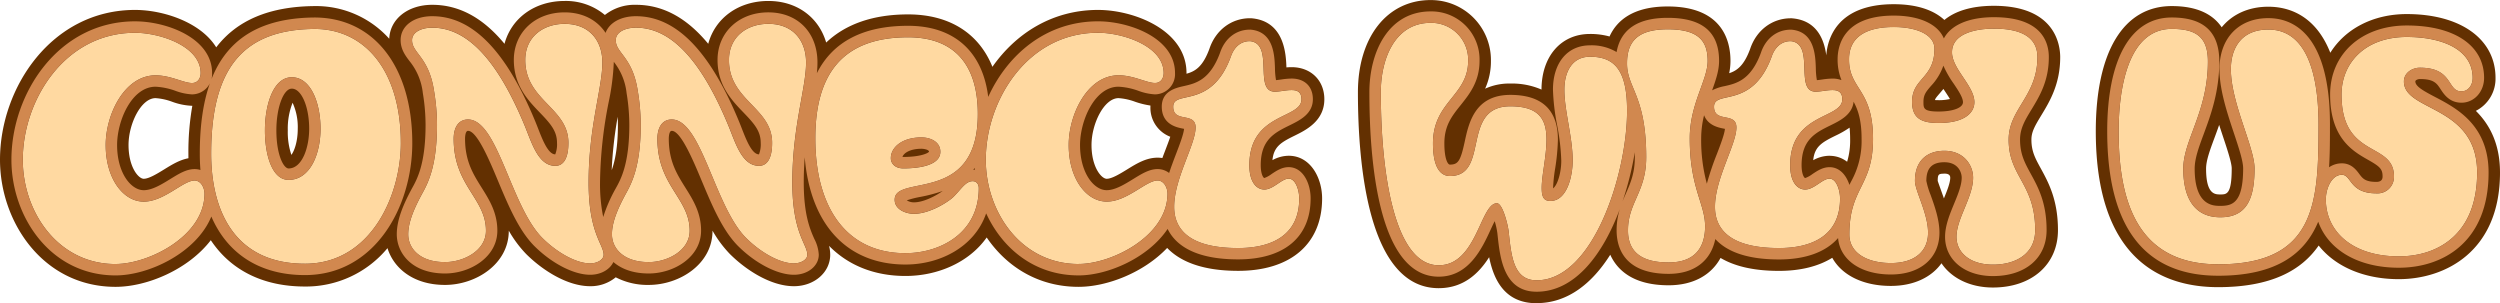
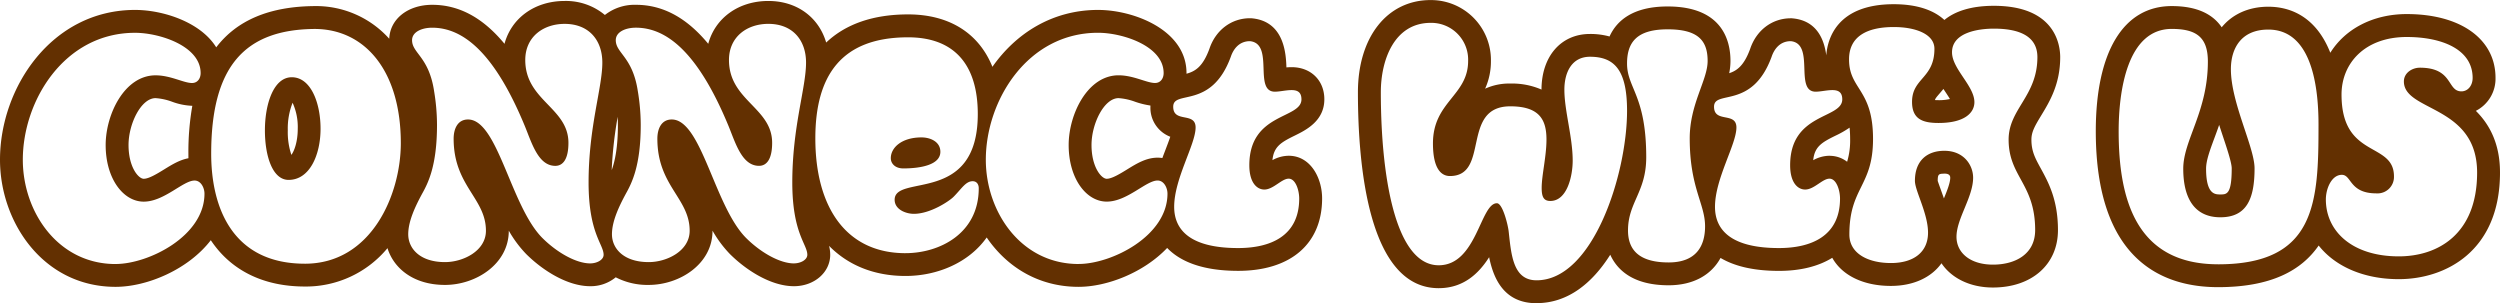
<svg xmlns="http://www.w3.org/2000/svg" id="Group_4014" data-name="Group 4014" width="781.807" height="94.8" viewBox="0 0 781.807 94.8">
-   <path id="Path_9277" data-name="Path 9277" d="M31.8,137.932c10.3,0,27.8-8.7,27.8-22,0-1.8-1.1-4.1-3.1-4.1-3.6,0-9.5,6.6-15.9,6.6s-11.9-7.2-11.9-17.7c0-9.6,5.9-21.8,15.6-21.8,4.7,0,8.8,2.4,11.4,2.4,1.8,0,2.7-1.5,2.7-3.1,0-8.5-12.9-12.6-20.5-12.6C15.8,65.62,2.8,86.824,2.8,105.327,2.8,121.629,13.8,137.932,31.8,137.932ZM94.014,64.42c-21.9.2-32.3,11.8-32.3,39.006,0,17.2,6.9,34.405,29.3,34.405,20.8,0,30-21.6,30-37.706C121.018,77.522,109.817,64.42,94.014,64.42Zm-7.1,15.1c6,0,9,8.1,9,16.1s-3.3,16-10,16c-5,0-7.4-7.4-7.4-15.5C78.512,87.924,81.212,79.523,86.913,79.523Zm73.011-5.4c0,12.7,13.5,14.9,13.5,25.9,0,5.1-1.7,7.2-4.1,7.2-5.4,0-7.4-7.3-9.6-12.6-9.4-22.7-19.2-30.6-28.9-30.6-3.4,0-6.3,1.4-6.3,3.9,0,4.1,5.3,5.2,6.9,16a64.777,64.777,0,0,1,.9,10.5c0,12.8-2.8,18.2-4.7,21.6-2.1,3.9-4.3,8.5-4.3,12.6,0,4.4,3.6,8.7,11.5,8.7,5.7,0,12.8-3.5,12.8-9.8,0-10.2-10.1-14-10.1-28.8,0-3,1.2-6,4.5-6,9.3,0,13.3,27,23.2,37.006,4.7,4.7,10.7,8,15,8,2.1,0,4.2-1.1,4.2-2.7,0-3.3-4.7-6.7-4.7-22.6,0-17.5,4.3-29.5,4.3-37.506,0-6.9-4.1-12.1-11.8-12.1C165.625,62.82,159.924,66.821,159.924,74.122Zm63.71,0c0,12.7,13.5,14.9,13.5,25.9,0,5.1-1.7,7.2-4.1,7.2-5.4,0-7.4-7.3-9.6-12.6-9.4-22.7-19.2-30.6-28.9-30.6-3.4,0-6.3,1.4-6.3,3.9,0,4.1,5.3,5.2,6.9,16a64.776,64.776,0,0,1,.9,10.5c0,12.8-2.8,18.2-4.7,21.6-2.1,3.9-4.3,8.5-4.3,12.6,0,4.4,3.6,8.7,11.5,8.7,5.7,0,12.8-3.5,12.8-9.8,0-10.2-10.1-14-10.1-28.8,0-3,1.2-6,4.5-6,9.3,0,13.3,27,23.2,37.006,4.7,4.7,10.7,8,15,8,2.1,0,4.2-1.1,4.2-2.7,0-3.3-4.7-6.7-4.7-22.6,0-17.5,4.3-29.5,4.3-37.506,0-6.9-4.1-12.1-11.8-12.1C229.335,62.82,223.634,66.821,223.634,74.122Zm54.508,33.905c-2.5,0-3.9-1.5-3.9-3.2,0-3.3,3.4-6.5,9.6-6.5,2.7,0,5.9,1.3,5.9,4.5C289.744,106.927,283.543,108.027,278.142,108.027Zm1.5-41.006c-21,0-29,12.1-29,31.6,0,21.5,9.6,35.906,28.2,35.906,10.6,0,22.9-6.1,22.9-20.3,0-1.3-.7-2.2-1.9-2.2-2.2,0-3.5,2.4-6,4.9-1.3,1.3-7.2,5.3-12.4,5.3-2.4,0-6-1.3-6-4.4,0-8.2,26,1.7,26-26.8C301.446,75.622,294.145,67.021,279.643,67.021Zm53.308,70.911c10.3,0,27.8-8.7,27.8-22,0-1.8-1.1-4.1-3.1-4.1-3.6,0-9.5,6.6-15.9,6.6s-11.9-7.2-11.9-17.7c0-9.6,5.9-21.8,15.6-21.8,4.7,0,8.8,2.4,11.4,2.4,1.8,0,2.7-1.5,2.7-3.1,0-8.5-12.9-12.6-20.5-12.6-22.1,0-35.105,21.2-35.105,39.706C303.946,121.629,314.948,137.932,332.951,137.932Zm53.608-69.711c-3.4,0-5.2,2.5-6,4.9-6.1,16.6-18,10.2-18,15.6,0,5.2,7,1.5,7,6.5,0,5.3-6.7,16-6.7,24.8,0,7.3,5.1,12.9,20,12.9,9.9,0,19.1-3.6,19.1-15.5,0-2.5-1.1-6.2-3.3-6.2s-4.8,3.4-7.6,3.4c-2.3,0-4.7-2.1-4.7-7.6,0-16.5,16.3-14.4,16.3-20.6,0-2.3-1.3-2.9-3.1-2.9-1.7,0-3.7.5-5.2.5C387.559,84.023,394.26,69.021,386.559,68.221Zm106.316,4.9c-5.7,0-8,4.9-8,10.3,0,6.6,2.6,14.8,2.6,22.2,0,4.7-1.7,12.6-7,12.6-2.2,0-2.7-1.5-2.7-4.1,0-3.9,1.5-9.9,1.5-15.1,0-6.1-2.1-10.4-11.3-10.4-15.6,0-6.3,21.8-18.9,21.8-2.4,0-5.3-1.8-5.3-10.2,0-13.1,11-14.9,11-25.8a11.517,11.517,0,0,0-11.7-11.9c-11.4,0-15.6,11.6-15.6,21.7,0,25.8,4.4,54.108,18.1,54.108,11.9,0,13-19.4,18.2-19.4,1.8,0,3.5,6.9,3.7,9,.8,7.3,1.4,15.1,8.7,15.1,17.7,0,28.3-33.305,28.3-53.008C504.477,77.322,500.577,73.122,492.876,73.122Zm24.3-8.6c-9.6,0-12.7,4-12.7,10.7,0,7.7,6,10,6,29.3,0,10.9-5.7,14.1-5.7,22.9,0,6.1,3.5,10,12.7,10,8.6,0,11.4-5.1,11.4-11.3,0-7.1-4.8-12-4.8-27.5,0-10.8,5.6-18.2,5.6-24.2C529.681,68.021,526.681,64.52,517.179,64.52Zm38.506,3.7c-3.4,0-5.2,2.5-6,4.9-6.1,16.6-18,10.2-18,15.6,0,5.2,7,1.5,7,6.5,0,5.3-6.7,16-6.7,24.8,0,7.3,5.1,12.9,20,12.9,9.9,0,19.1-3.6,19.1-15.5,0-2.5-1.1-6.2-3.3-6.2s-4.8,3.4-7.6,3.4c-2.3,0-4.7-2.1-4.7-7.6,0-16.5,16.3-14.4,16.3-20.6,0-2.3-1.3-2.9-3.1-2.9-1.7,0-3.7.5-5.2.5C556.685,84.023,563.386,69.021,555.685,68.221Zm50.408,3.5c0,5.2,7,10.5,7,15.6,0,3.2-2.9,6.5-11.2,6.5-5,0-8.3-1.2-8.3-6.6,0-7.5,7-7.3,7-16.6,0-4.6-5.9-6.8-12.7-6.8-8.2,0-14,2.8-14,10.1,0,9.5,7.5,9.2,7.5,24.9,0,14.9-7.4,15.1-7.4,29.9,0,5.9,5.8,8.9,13,8.9,7.1,0,11.6-3.4,11.6-9.5,0-6-4.1-13.1-4.1-16.2,0-6.4,3.9-9.4,9.2-9.4,6.2,0,9,4.6,9,8.4,0,6.1-5.2,12.8-5.2,18.5,0,5,4.3,8.7,11.4,8.7,6.9,0,13.2-3.2,13.2-10.8,0-14.5-8.3-16.7-8.3-28.3,0-9.6,9-13.6,9-25.8,0-6.4-5.4-8.9-13.6-8.9C614.294,64.32,606.093,65.52,606.093,71.721Zm68.711-7.3c-14,0-16.6,19.6-16.6,32,0,21.2,5.4,41.606,31.1,41.606,30.7,0,31.4-19.5,31.4-43.707,0-14.1-3-29.7-15.7-29.7-8.5,0-11.7,5.9-11.7,12.4,0,10.5,7.4,24.4,7.4,31,0,9.6-2.5,15.3-10.7,15.3-7.6,0-11.6-5.3-11.6-15.2,0-8.9,7.7-17.9,7.7-33.505C686.105,67.021,682.5,64.42,674.8,64.42Zm73.511,2.5c-13.1,0-20.4,8.2-20.4,18,0,20.2,16.4,14.6,16.4,25.6a5.145,5.145,0,0,1-5.5,5.3c-8.5,0-7.7-5.8-10.8-5.8-3.2,0-5,4.3-5,7.7,0,10,8.3,17.8,22.8,17.8,12.2,0,24.5-6.9,24.5-26.2,0-21.2-22.9-19-22.9-28.5,0-2.7,2.6-4.3,5-4.3,10.5,0,8.4,7.4,13,7.4,2,0,3.5-1.8,3.5-4.2C768.918,70.721,759.217,66.921,748.315,66.921Z" transform="translate(4.344 -55.376)" fill="#ffd9a1" />
  <path id="Path_9277_-_Outline" data-name="Path 9277 - Outline" d="M463.317,130.176c17.7,0,28.3-33.305,28.3-53.008,0-12.7-3.9-16.9-11.6-16.9-5.7,0-8,4.9-8,10.3,0,6.6,2.6,14.8,2.6,22.2,0,4.7-1.7,12.6-7,12.6-2.2,0-2.7-1.5-2.7-4.1,0-3.9,1.5-9.9,1.5-15.1,0-6.1-2.1-10.4-11.3-10.4-15.6,0-6.3,21.8-18.9,21.8-2.4,0-5.3-1.8-5.3-10.2,0-13.1,11-14.9,11-25.8a11.517,11.517,0,0,0-11.7-11.9c-11.4,0-15.6,11.6-15.6,21.7,0,25.8,4.4,54.108,18.1,54.108,11.9,0,13-19.4,18.2-19.4,1.8,0,3.5,6.9,3.7,9,.8,7.3,1.4,15.1,8.7,15.1m142.722-4.9c6.9,0,13.2-3.2,13.2-10.8,0-14.5-8.3-16.7-8.3-28.3,0-9.6,9-13.6,9-25.8,0-6.4-5.4-8.9-13.6-8.9-4.9,0-13.1,1.2-13.1,7.4,0,5.2,7,10.5,7,15.6,0,3.2-2.9,6.5-11.2,6.5-5,0-8.3-1.2-8.3-6.6,0-7.5,7-7.3,7-16.6,0-4.6-5.9-6.8-12.7-6.8-8.2,0-14,2.8-14,10.1,0,9.5,7.5,9.2,7.5,24.9,0,14.9-7.4,15.1-7.4,29.9,0,5.9,5.8,8.9,13,8.9,7.1,0,11.6-3.4,11.6-9.5,0-6-4.1-13.1-4.1-16.2,0-6.4,3.9-9.4,9.2-9.4,6.2,0,9,4.6,9,8.4,0,6.1-5.2,12.8-5.2,18.5,0,5,4.3,8.7,11.4,8.7m70.411-.1c30.7,0,31.4-19.5,31.4-43.707,0-14.1-3-29.7-15.7-29.7-8.5,0-11.7,5.9-11.7,12.4,0,10.5,7.4,24.4,7.4,31,0,9.6-2.5,15.3-10.7,15.3-7.6,0-11.6-5.3-11.6-15.2,0-8.9,7.7-17.9,7.7-33.505,0-7.6-3.6-10.2-11.3-10.2-14,0-16.6,19.6-16.6,32,0,21.2,5.4,41.606,31.1,41.606m-356.355-.1c10.3,0,27.8-8.7,27.8-22,0-1.8-1.1-4.1-3.1-4.1-3.6,0-9.5,6.6-15.9,6.6s-11.9-7.2-11.9-17.7c0-9.6,5.9-21.8,15.6-21.8,4.7,0,8.8,2.4,11.4,2.4,1.8,0,2.7-1.5,2.7-3.1,0-8.5-12.9-12.6-20.5-12.6-22.1,0-35.105,21.2-35.105,39.706,0,16.3,11,32.605,29,32.605m-301.146,0c10.3,0,27.8-8.7,27.8-22,0-1.8-1.1-4.1-3.1-4.1-3.6,0-9.5,6.6-15.9,6.6s-11.9-7.2-11.9-17.7c0-9.6,5.9-21.8,15.6-21.8,4.7,0,8.8,2.4,11.4,2.4,1.8,0,2.7-1.5,2.7-3.1,0-8.5-12.9-12.6-20.5-12.6-22.1,0-35.105,21.2-35.105,39.706,0,16.3,11,32.605,29,32.605m59.209-.1c20.8,0,30-21.6,30-37.706,0-22.6-11.2-35.706-27-35.706-21.9.2-32.3,11.8-32.3,39.006,0,17.2,6.9,34.405,29.3,34.405m-4.1-58.309c6,0,9,8.1,9,16.1s-3.3,16-10,16c-5,0-7.4-7.4-7.4-15.5,0-8.2,2.7-16.6,8.4-16.6m157.024,58.209c2.1,0,4.2-1.1,4.2-2.7,0-3.3-4.7-6.7-4.7-22.6,0-17.5,4.3-29.5,4.3-37.506,0-6.9-4.1-12.1-11.8-12.1-6.6,0-12.3,4-12.3,11.3,0,12.7,13.5,14.9,13.5,25.9,0,5.1-1.7,7.2-4.1,7.2-5.4,0-7.4-7.3-9.6-12.6-9.4-22.7-19.2-30.6-28.9-30.6-3.4,0-6.3,1.4-6.3,3.9,0,4.1,5.3,5.2,6.9,16a64.777,64.777,0,0,1,.9,10.5c0,12.8-2.8,18.2-4.7,21.6-2.1,3.9-4.3,8.5-4.3,12.6,0,4.4,3.6,8.7,11.5,8.7,5.7,0,12.8-3.5,12.8-9.8,0-10.2-10.1-14-10.1-28.8,0-3,1.2-6,4.5-6,9.3,0,13.3,27,23.2,37.006,4.7,4.7,10.7,8,15,8m-63.71,0c2.1,0,4.2-1.1,4.2-2.7,0-3.3-4.7-6.7-4.7-22.6,0-17.5,4.3-29.5,4.3-37.506,0-6.9-4.1-12.1-11.8-12.1-6.6,0-12.3,4-12.3,11.3,0,12.7,13.5,14.9,13.5,25.9,0,5.1-1.7,7.2-4.1,7.2-5.4,0-7.4-7.3-9.6-12.6-9.4-22.7-19.2-30.6-28.9-30.6-3.4,0-6.3,1.4-6.3,3.9,0,4.1,5.3,5.2,6.9,16a64.777,64.777,0,0,1,.9,10.5c0,12.8-2.8,18.2-4.7,21.6-2.1,3.9-4.3,8.5-4.3,12.6,0,4.4,3.6,8.7,11.5,8.7,5.7,0,12.8-3.5,12.8-9.8,0-10.2-10.1-14-10.1-28.8,0-3,1.2-6,4.5-6,9.3,0,13.3,27,23.2,37.006,4.7,4.7,10.7,8,15,8m337.252-.3c8.6,0,11.4-5.1,11.4-11.3,0-7.1-4.8-12-4.8-27.5,0-10.8,5.6-18.2,5.6-24.2,0-6.4-3-9.9-12.5-9.9-9.6,0-12.7,4-12.7,10.7,0,7.7,6,10,6,29.3,0,10.9-5.7,14.1-5.7,22.9,0,6.1,3.5,10,12.7,10m228.335-1.9c12.2,0,24.5-6.9,24.5-26.2,0-21.2-22.9-19-22.9-28.5,0-2.7,2.6-4.3,5-4.3,10.5,0,8.4,7.4,13,7.4,2,0,3.5-1.8,3.5-4.2,0-9-9.7-12.8-20.6-12.8-13.1,0-20.4,8.2-20.4,18,0,20.2,16.4,14.6,16.4,25.6a5.145,5.145,0,0,1-5.5,5.3c-8.5,0-7.7-5.8-10.8-5.8-3.2,0-5,4.3-5,7.7,0,10,8.3,17.8,22.8,17.8m-466.972-1c10.6,0,22.9-6.1,22.9-20.3,0-1.3-.7-2.2-1.9-2.2-2.2,0-3.5,2.4-6,4.9-1.3,1.3-7.2,5.3-12.4,5.3-2.4,0-6-1.3-6-4.4,0-8.2,26,1.7,26-26.8,0-15.4-7.3-24-21.8-24-21,0-29,12.1-29,31.6,0,21.5,9.6,35.906,28.2,35.906m5-36.206c2.7,0,5.9,1.3,5.9,4.5,0,4.1-6.2,5.2-11.6,5.2-2.5,0-3.9-1.5-3.9-3.2,0-3.3,3.4-6.5,9.6-6.5m268.141,34.605c9.9,0,19.1-3.6,19.1-15.5,0-2.5-1.1-6.2-3.3-6.2s-4.8,3.4-7.6,3.4c-2.3,0-4.7-2.1-4.7-7.6,0-16.5,16.3-14.4,16.3-20.6,0-2.3-1.3-2.9-3.1-2.9-1.7,0-3.7.5-5.2.5-6.8,0-.1-15-7.8-15.8-3.4,0-5.2,2.5-6,4.9-6.1,16.6-18,10.2-18,15.6,0,5.2,7,1.5,7,6.5,0,5.3-6.7,16-6.7,24.8,0,7.3,5.1,12.9,20,12.9m-169.126,0c9.9,0,19.1-3.6,19.1-15.5,0-2.5-1.1-6.2-3.3-6.2s-4.8,3.4-7.6,3.4c-2.3,0-4.7-2.1-4.7-7.6,0-16.5,16.3-14.4,16.3-20.6,0-2.3-1.3-2.9-3.1-2.9-1.7,0-3.7.5-5.2.5-6.8,0-.1-15-7.8-15.8-3.4,0-5.2,2.5-6,4.9-6.1,16.6-18,10.2-18,15.6,0,5.2,7,1.5,7,6.5,0,5.3-6.7,16-6.7,24.8,0,7.3,5.1,12.9,20,12.9m93.314,17.246c-10.074,0-13.435-7.548-14.818-14.391-3.166,4.99-7.937,9.69-15.786,9.69-21.967,0-25.247-38.377-25.247-61.252,0-17.254,9.141-28.847,22.746-28.847a18.745,18.745,0,0,1,18.846,19.046,20.744,20.744,0,0,1-1.819,8.669,18.119,18.119,0,0,1,7.877-1.611,23.057,23.057,0,0,1,9.759,1.886c.022-10.4,6.1-17.389,15.145-17.389a22.355,22.355,0,0,1,6.13.788c2.246-4.951,7.294-9.389,18.174-9.389,17.094,0,19.646,10.679,19.646,17.045a19.525,19.525,0,0,1-.4,3.827c2.456-.8,4.638-2.383,6.552-7.591,1.94-5.831,6.837-9.581,12.706-9.581h.37l.368.038c7.65.795,9.741,6.911,10.366,11.557.357-4.994,3.187-16,21.1-16,7.655,0,12.729,2.052,15.83,4.929,3.207-2.644,8.2-4.429,15.475-4.429,19.25,0,20.746,12.281,20.746,16.045,0,8.465-3.294,13.891-5.942,18.251-2.01,3.311-3.06,5.151-3.06,7.553,0,3.651,1.164,5.779,2.927,9,2.394,4.376,5.374,9.822,5.374,19.3,0,10.734-8.177,17.946-20.346,17.946-7.127,0-12.957-2.93-16.077-7.583-3.183,4.439-8.778,7.083-15.828,7.083-8.674,0-15.3-3.341-18.331-8.793-4.294,2.665-9.926,4.092-16.675,4.092-8.393,0-14.22-1.645-18.256-4.05-2.962,5.431-8.649,8.55-16.249,8.55-11.19,0-16.109-4.846-18.246-9.551C480.769,131.027,473.152,137.32,463.317,137.32Zm127.52-40.506c-1.747,0-2.057.167-2.057,2.257.071.251.684,1.956,1.131,3.2.261.726.534,1.487.805,2.278,1-2.419,1.979-4.872,1.979-6.479C592.694,96.814,591.3,96.814,590.837,96.814Zm-35.906-5.587a8.872,8.872,0,0,1,5.517,1.859,22.985,22.985,0,0,0,.941-7.117,33.294,33.294,0,0,0-.173-3.556,29.9,29.9,0,0,1-4.406,2.514c-4.267,2.1-6.545,3.416-6.965,7.672A10.638,10.638,0,0,1,554.931,91.228Zm32.984-17.435c.3.019.67.032,1.121.032a14.828,14.828,0,0,0,3.562-.363c-.484-.823-1.219-1.92-1.77-2.743l-.272-.406c-.412.516-.813.983-1.182,1.413C588.311,72.962,588,73.372,587.915,73.793ZM676.45,132.32c-17.449,0-38.249-8.458-38.249-48.75,0-24.88,8.655-39.149,23.747-39.149,8.31,0,13.042,2.8,15.627,6.635,3.318-4.068,8.391-6.435,14.578-6.435,5.916,0,14.611,2.3,19.387,14.4,4.623-7.42,13.3-12.1,23.919-12.1,16.856,0,27.747,7.829,27.747,19.946a11.284,11.284,0,0,1-6.15,10.321c4.19,4.156,7.55,10.149,7.55,19.283,0,24.614-17.048,33.348-31.648,33.348-10.975,0-19.89-3.974-25.057-10.517C702.523,127.079,693.068,132.32,676.45,132.32Zm.334-50.738c-.5,1.443-1,2.809-1.486,4.107-1.4,3.774-2.606,7.033-2.606,9.582,0,8.058,2.791,8.058,4.458,8.058,1.988,0,3.558,0,3.558-8.158,0-1.761-1.495-6.251-2.7-9.858C677.606,84.1,677.191,82.849,676.784,81.581ZM320.095,132.22c-12.713,0-22.552-6.381-28.733-15.436-5.622,7.943-15.539,12.036-25.376,12.036-9.8,0-17.932-3.333-23.915-9.413a11.254,11.254,0,0,1,.355,2.77c0,5.52-4.983,9.844-11.345,9.844-7.344,0-15.174-5.214-20.054-10.094a36.249,36.249,0,0,1-5.407-7.274c0,.007,0,.015,0,.023,0,10.467-10.353,16.945-19.946,16.945a21.61,21.61,0,0,1-10.324-2.384,12.269,12.269,0,0,1-7.979,2.785c-7.344,0-15.174-5.214-20.054-10.094a36.25,36.25,0,0,1-5.407-7.274c0,.007,0,.015,0,.023,0,10.467-10.353,16.945-19.946,16.945-9.969,0-16.067-5.287-17.988-11.5a33.106,33.106,0,0,1-25.819,12c-13.142,0-23.234-5.151-29.432-14.487-7.058,9.186-19.951,14.587-29.777,14.587-22.627,0-36.148-20.21-36.148-39.749,0-22.531,16.153-46.85,42.249-46.85,8.629,0,20.461,3.759,25.37,11.7,6.509-8.517,16.7-12.775,30.673-12.9a30.759,30.759,0,0,1,23.434,10.217c.246-6.178,5.82-10.617,13.436-10.617,8.376,0,15.866,4.021,22.609,12.2,2.143-8,9.394-13.4,18.8-13.4a19.04,19.04,0,0,1,12.591,4.38,15.045,15.045,0,0,1,9.713-3.179c8.376,0,15.866,4.021,22.609,12.2,2.143-8,9.394-13.4,18.8-13.4,8.967,0,15.759,5.113,18.08,13,6.081-5.782,14.7-8.8,25.627-8.8,12.926,0,22.138,5.923,26.359,16.393,7.3-10.405,18.665-17.794,33.05-17.794,11.15,0,27.647,6.276,27.647,19.746,0,.069,0,.138,0,.207,2.7-.749,5.086-2.141,7.156-7.772,1.94-5.831,6.837-9.581,12.706-9.581h.37l.368.038c10.093,1.049,10.51,11.362,10.649,15.338.518-.045,1.057-.074,1.614-.074,6.032,0,10.244,4.13,10.244,10.044,0,6.8-5.8,9.657-9.266,11.361-4.267,2.1-6.545,3.416-6.965,7.672a10.638,10.638,0,0,1,5.086-1.373c6.784,0,10.444,6.876,10.444,13.345,0,14.18-9.812,22.646-26.247,22.646-11.668,0-18.379-3.178-22.208-7.16C340.48,127.763,329.022,132.22,320.095,132.22ZM332.6,73.21c-4.555,0-8.458,8.061-8.458,14.659,0,6.932,3.1,10.559,4.758,10.559,1.632,0,4.274-1.63,6.4-2.939,2.919-1.8,5.936-3.662,9.506-3.662a9.858,9.858,0,0,1,1.492.112c.343-.927.686-1.825,1.016-2.688.448-1.172,1.013-2.65,1.464-3.966a9.687,9.687,0,0,1-6.216-9.418q0-.174,0-.344a26.015,26.015,0,0,1-4.791-1.183A18.472,18.472,0,0,0,332.6,73.21Zm-301.146,0c-4.555,0-8.458,8.061-8.458,14.659,0,6.932,3.1,10.559,4.758,10.559,1.632,0,4.274-1.63,6.4-2.939,2.378-1.467,4.822-2.974,7.576-3.482q-.014-.713-.014-1.437a83.627,83.627,0,0,1,1.228-14.96,20.335,20.335,0,0,1-6.314-1.269A18.472,18.472,0,0,0,31.45,73.21Zm144.515,5.821a126,126,0,0,0-1.875,16.7c1.037-2.884,1.94-7.178,1.94-14.164C176.03,80.742,176.008,79.894,175.965,79.032ZM74.3,74.651a21.91,21.91,0,0,0-1.5,8.618,22.477,22.477,0,0,0,1.12,7.686c.917-1.237,1.995-4.123,1.995-8.186A18.282,18.282,0,0,0,74.3,74.651Z" transform="translate(17.2 -42.52)" fill="#633001" />
-   <path id="Path_9277_-_Outline-2" data-name="Path 9277 - Outline" d="M469.745,136.6c17.7,0,28.3-33.305,28.3-53.008,0-12.7-3.9-16.9-11.6-16.9-5.7,0-8,4.9-8,10.3,0,6.6,2.6,14.8,2.6,22.2,0,4.7-1.7,12.6-7,12.6-2.2,0-2.7-1.5-2.7-4.1,0-3.9,1.5-9.9,1.5-15.1,0-6.1-2.1-10.4-11.3-10.4-15.6,0-6.3,21.8-18.9,21.8-2.4,0-5.3-1.8-5.3-10.2,0-13.1,11-14.9,11-25.8a11.517,11.517,0,0,0-11.7-11.9c-11.4,0-15.6,11.6-15.6,21.7,0,25.8,4.4,54.108,18.1,54.108,11.9,0,13-19.4,18.2-19.4,1.8,0,3.5,6.9,3.7,9,.8,7.3,1.4,15.1,8.7,15.1m142.722-4.9c6.9,0,13.2-3.2,13.2-10.8,0-14.5-8.3-16.7-8.3-28.3,0-9.6,9-13.6,9-25.8,0-6.4-5.4-8.9-13.6-8.9-4.9,0-13.1,1.2-13.1,7.4,0,5.2,7,10.5,7,15.6,0,3.2-2.9,6.5-11.2,6.5-5,0-8.3-1.2-8.3-6.6,0-7.5,7-7.3,7-16.6,0-4.6-5.9-6.8-12.7-6.8-8.2,0-14,2.8-14,10.1,0,9.5,7.5,9.2,7.5,24.9,0,14.9-7.4,15.1-7.4,29.9,0,5.9,5.8,8.9,13,8.9,7.1,0,11.6-3.4,11.6-9.5,0-6-4.1-13.1-4.1-16.2,0-6.4,3.9-9.4,9.2-9.4,6.2,0,9,4.6,9,8.4,0,6.1-5.2,12.8-5.2,18.5,0,5,4.3,8.7,11.4,8.7m70.411-.1c30.7,0,31.4-19.5,31.4-43.707,0-14.1-3-29.7-15.7-29.7-8.5,0-11.7,5.9-11.7,12.4,0,10.5,7.4,24.4,7.4,31,0,9.6-2.5,15.3-10.7,15.3-7.6,0-11.6-5.3-11.6-15.2,0-8.9,7.7-17.9,7.7-33.505,0-7.6-3.6-10.2-11.3-10.2-14,0-16.6,19.6-16.6,32,0,21.2,5.4,41.606,31.1,41.606m-356.355-.1c10.3,0,27.8-8.7,27.8-22,0-1.8-1.1-4.1-3.1-4.1-3.6,0-9.5,6.6-15.9,6.6s-11.9-7.2-11.9-17.7c0-9.6,5.9-21.8,15.6-21.8,4.7,0,8.8,2.4,11.4,2.4,1.8,0,2.7-1.5,2.7-3.1,0-8.5-12.9-12.6-20.5-12.6-22.1,0-35.105,21.2-35.105,39.706,0,16.3,11,32.605,29,32.605m-301.146,0c10.3,0,27.8-8.7,27.8-22,0-1.8-1.1-4.1-3.1-4.1-3.6,0-9.5,6.6-15.9,6.6s-11.9-7.2-11.9-17.7c0-9.6,5.9-21.8,15.6-21.8,4.7,0,8.8,2.4,11.4,2.4,1.8,0,2.7-1.5,2.7-3.1,0-8.5-12.9-12.6-20.5-12.6-22.1,0-35.105,21.2-35.105,39.706,0,16.3,11,32.605,29,32.605m59.209-.1c20.8,0,30-21.6,30-37.706,0-22.6-11.2-35.706-27-35.706-21.9.2-32.3,11.8-32.3,39.006,0,17.2,6.9,34.405,29.3,34.405m-4.1-58.309c6,0,9,8.1,9,16.1s-3.3,16-10,16c-5,0-7.4-7.4-7.4-15.5,0-8.2,2.7-16.6,8.4-16.6M237.509,131.3c2.1,0,4.2-1.1,4.2-2.7,0-3.3-4.7-6.7-4.7-22.6,0-17.5,4.3-29.5,4.3-37.506,0-6.9-4.1-12.1-11.8-12.1-6.6,0-12.3,4-12.3,11.3,0,12.7,13.5,14.9,13.5,25.9,0,5.1-1.7,7.2-4.1,7.2-5.4,0-7.4-7.3-9.6-12.6-9.4-22.7-19.2-30.6-28.9-30.6-3.4,0-6.3,1.4-6.3,3.9,0,4.1,5.3,5.2,6.9,16a64.778,64.778,0,0,1,.9,10.5c0,12.8-2.8,18.2-4.7,21.6-2.1,3.9-4.3,8.5-4.3,12.6,0,4.4,3.6,8.7,11.5,8.7,5.7,0,12.8-3.5,12.8-9.8,0-10.2-10.1-14-10.1-28.8,0-3,1.2-6,4.5-6,9.3,0,13.3,27,23.2,37.006,4.7,4.7,10.7,8,15,8m-63.71,0c2.1,0,4.2-1.1,4.2-2.7,0-3.3-4.7-6.7-4.7-22.6,0-17.5,4.3-29.5,4.3-37.506,0-6.9-4.1-12.1-11.8-12.1-6.6,0-12.3,4-12.3,11.3,0,12.7,13.5,14.9,13.5,25.9,0,5.1-1.7,7.2-4.1,7.2-5.4,0-7.4-7.3-9.6-12.6-9.4-22.7-19.2-30.6-28.9-30.6-3.4,0-6.3,1.4-6.3,3.9,0,4.1,5.3,5.2,6.9,16a64.778,64.778,0,0,1,.9,10.5c0,12.8-2.8,18.2-4.7,21.6-2.1,3.9-4.3,8.5-4.3,12.6,0,4.4,3.6,8.7,11.5,8.7,5.7,0,12.8-3.5,12.8-9.8,0-10.2-10.1-14-10.1-28.8,0-3,1.2-6,4.5-6,9.3,0,13.3,27,23.2,37.006,4.7,4.7,10.7,8,15,8m337.252-.3c8.6,0,11.4-5.1,11.4-11.3,0-7.1-4.8-12-4.8-27.5,0-10.8,5.6-18.2,5.6-24.2,0-6.4-3-9.9-12.5-9.9-9.6,0-12.7,4-12.7,10.7,0,7.7,6,10,6,29.3,0,10.9-5.7,14.1-5.7,22.9,0,6.1,3.5,10,12.7,10m228.335-1.9c12.2,0,24.5-6.9,24.5-26.2,0-21.2-22.9-19-22.9-28.5,0-2.7,2.6-4.3,5-4.3,10.5,0,8.4,7.4,13,7.4,2,0,3.5-1.8,3.5-4.2,0-9-9.7-12.8-20.6-12.8-13.1,0-20.4,8.2-20.4,18,0,20.2,16.4,14.6,16.4,25.6a5.145,5.145,0,0,1-5.5,5.3c-8.5,0-7.7-5.8-10.8-5.8-3.2,0-5,4.3-5,7.7,0,10,8.3,17.8,22.8,17.8m-466.972-1c10.6,0,22.9-6.1,22.9-20.3,0-1.3-.7-2.2-1.9-2.2-2.2,0-3.5,2.4-6,4.9-1.3,1.3-7.2,5.3-12.4,5.3-2.4,0-6-1.3-6-4.4,0-8.2,26,1.7,26-26.8,0-15.4-7.3-24-21.8-24-21,0-29,12.1-29,31.6,0,21.5,9.6,35.906,28.2,35.906m5-36.206c2.7,0,5.9,1.3,5.9,4.5,0,4.1-6.2,5.2-11.6,5.2-2.5,0-3.9-1.5-3.9-3.2,0-3.3,3.4-6.5,9.6-6.5M545.557,126.5c9.9,0,19.1-3.6,19.1-15.5,0-2.5-1.1-6.2-3.3-6.2s-4.8,3.4-7.6,3.4c-2.3,0-4.7-2.1-4.7-7.6,0-16.5,16.3-14.4,16.3-20.6,0-2.3-1.3-2.9-3.1-2.9-1.7,0-3.7.5-5.2.5-6.8,0-.1-15-7.8-15.8-3.4,0-5.2,2.5-6,4.9-6.1,16.6-18,10.2-18,15.6,0,5.2,7,1.5,7,6.5,0,5.3-6.7,16-6.7,24.8,0,7.3,5.1,12.9,20,12.9m-169.126,0c9.9,0,19.1-3.6,19.1-15.5,0-2.5-1.1-6.2-3.3-6.2s-4.8,3.4-7.6,3.4c-2.3,0-4.7-2.1-4.7-7.6,0-16.5,16.3-14.4,16.3-20.6,0-2.3-1.3-2.9-3.1-2.9-1.7,0-3.7.5-5.2.5-6.8,0-.1-15-7.8-15.8-3.4,0-5.2,2.5-6,4.9-6.1,16.6-18,10.2-18,15.6,0,5.2,7,1.5,7,6.5,0,5.3-6.7,16-6.7,24.8,0,7.3,5.1,12.9,20,12.9m93.314,13.674c-10.269,0-11.416-10.576-12.175-17.574l-.077-.711a22.585,22.585,0,0,0-.841-3.773c-.447.88-.9,1.86-1.267,2.655-2.706,5.855-6.8,14.7-16.245,14.7-18.859,0-21.675-36.139-21.675-57.68,0-12.581,5.929-25.275,19.174-25.275a15.037,15.037,0,0,1,15.274,15.474c0,6.453-3.137,10.375-5.9,13.834-2.735,3.418-5.1,6.371-5.1,11.97,0,4.83,1.06,6.63,1.729,6.63,2.594,0,3.332-1.146,4.645-7.214,1.258-5.81,3.159-14.589,14.257-14.589,9.87,0,14.874,4.7,14.874,13.974a66.049,66.049,0,0,1-.867,9.109,48.472,48.472,0,0,0-.634,5.993q0,.084,0,.162c1.509-1.2,2.557-5.17,2.557-8.663a68.792,68.792,0,0,0-1.3-11.125A68.288,68.288,0,0,1,474.874,77c0-8.428,4.543-13.874,11.573-13.874a15.316,15.316,0,0,1,8.328,2.1c1.275-7.1,6.633-10.7,15.976-10.7,10.816,0,16.074,4.407,16.074,13.474,0,3-1.03,6.02-2.18,9.2a14.245,14.245,0,0,1,3.88-1.312c3.665-.822,8.226-1.845,11.379-10.424,1.5-4.5,5.007-7.241,9.354-7.241h.185l.184.019c7.059.733,7.314,8.048,7.451,11.978a23.052,23.052,0,0,0,.329,3.791c.518-.03,1.052-.113,1.6-.19a24.4,24.4,0,0,1,3.252-.3A8.139,8.139,0,0,1,565.1,74a16.968,16.968,0,0,1-1.21-6.5c0-4.111,1.712-13.674,17.574-13.674,8.081,0,13.825,2.72,15.653,7.156,2.189-4.192,7.779-6.656,15.652-6.656,14.943,0,17.174,7.815,17.174,12.473,0,7.466-2.881,12.211-5.423,16.4-2,3.293-3.578,5.893-3.578,9.407,0,4.564,1.485,7.279,3.366,10.715,2.313,4.228,4.936,9.02,4.936,17.589,0,8.732-6.584,14.374-16.774,14.374-8.816,0-14.974-5.047-14.974-12.273,0-3.51,1.426-6.964,2.8-10.3,1.178-2.854,2.4-5.8,2.4-8.2,0-1.67-1.135-4.829-5.429-4.829-3.841,0-5.629,1.852-5.629,5.829a24.762,24.762,0,0,0,1.341,4.408c1.229,3.422,2.759,7.681,2.759,11.794,0,7.942-5.956,13.073-15.174,13.073-9.427,0-15.913-4.533-16.526-11.393-3.808,4.345-10.106,6.692-18.479,6.692-10.718,0-16.672-2.818-19.914-6.387-1.409,6.892-6.642,10.888-14.591,10.888-14.16,0-16.274-8.5-16.274-13.574a22.263,22.263,0,0,1,1-6.673C490.575,128.3,481.891,140.176,469.745,140.176Zm30.72-43.613a98.193,98.193,0,0,1-3.832,15.373c.343-.859.707-1.689,1.068-2.512,1.429-3.257,2.778-6.333,2.778-11.326Q500.478,97.31,500.465,96.563Zm60.894,4.664c3.117,0,5.231,2.454,6.224,5.548q.232-.479.463-.946A25.962,25.962,0,0,0,571.389,92.4c0-5.87-1.123-9.107-2.5-11.647-.417,4.049-4.177,5.9-7.232,7.4-4.645,2.284-9.033,4.441-9.033,12.448,0,3.022.89,4.029,1.129,4.029a8.659,8.659,0,0,0,2.269-1.25C557.533,102.37,559.241,101.228,561.359,101.228ZM522.133,84.984a30.4,30.4,0,0,0-.909,7.214A52.14,52.14,0,0,0,523,106.4a87.914,87.914,0,0,1,3.2-9.444c1.119-2.927,2.273-5.946,2.459-7.706-.188-.042-.388-.081-.551-.114C526.682,88.85,523.346,88.183,522.133,84.984Zm74.833-15.511a17.611,17.611,0,0,1-3.874,6.352c-1.52,1.77-2.357,2.744-2.357,4.97,0,2.017,0,3.029,4.729,3.029,4.564,0,7.63-1.177,7.63-2.929,0-1.452-1.525-3.729-2.871-5.738A31.638,31.638,0,0,1,596.966,69.473Zm85.912,65.7c-23.01,0-34.677-15.2-34.677-45.178,0-22.61,7.353-35.577,20.175-35.577,10.008,0,14.874,4.505,14.874,13.774,0,9.529-2.7,16.822-4.873,22.682-1.518,4.1-2.828,7.634-2.828,10.823,0,11.63,5.834,11.63,8.03,11.63,3.757,0,7.13-.9,7.13-11.73,0-2.34-1.4-6.54-2.879-10.987-2.12-6.366-4.522-13.581-4.522-20.018,0-9.7,6-15.974,15.274-15.974,7.2,0,19.274,4.323,19.274,33.277,0,4.412,0,8.943-.276,13.368a7.013,7.013,0,0,1,4.005-1.237c2.957,0,4.492,2.054,5.409,3.282,1.093,1.462,1.882,2.519,5.392,2.519,1.929,0,1.929-1.3,1.929-1.729,0-2.337-.921-3.114-4.551-5.174-4.719-2.678-11.851-6.725-11.851-20.43,0-12.7,9.859-21.575,23.975-21.575,14.912,0,24.175,6.274,24.175,16.374,0,4.359-3.107,7.773-7.073,7.773-3.762,0-5.486-2.63-6.515-4.2-1.218-1.858-2.1-3.2-6.487-3.2-.681,0-1.429.381-1.429.729,0,1.537,2.335,2.871,6.18,4.884,6.66,3.487,16.724,8.757,16.724,23.62,0,21.954-14.5,29.776-28.076,29.776-12.694,0-22.036-5.56-25.2-14.394C710.074,128.163,701.357,135.176,682.878,135.176Zm-356.355-.1c-13.806,0-23.85-8.432-28.9-19.4-3.623,10.533-14.471,16-25.21,16-18.253,0-29.758-12.419-31.535-33.555-.187,2.5-.3,5.121-.3,7.88,0,10.172,1.988,14.673,3.3,17.652a11.968,11.968,0,0,1,1.4,4.952c0,3.517-3.414,6.272-7.773,6.272-5.152,0-12.032-3.551-17.528-9.047-4.853-4.9-8.159-12.807-11.356-20.451-2.583-6.176-6.486-15.508-9.322-15.508-.9,0-.929,2.18-.929,2.429,0,7.06,2.528,11.086,5.2,15.35,2.407,3.834,4.9,7.8,4.9,13.455,0,8.261-8.5,13.373-16.374,13.373-4.924,0-8.573-1.438-11.046-3.582-1.111,2.352-3.9,3.982-7.257,3.982-5.152,0-12.032-3.551-17.528-9.047-4.853-4.9-8.159-12.807-11.356-20.451-2.583-6.176-6.486-15.508-9.322-15.508-.9,0-.929,2.18-.929,2.429,0,7.06,2.528,11.086,5.2,15.35,2.407,3.834,4.9,7.8,4.9,13.455,0,8.261-8.5,13.373-16.374,13.373-10.357,0-15.074-6.362-15.074-12.273,0-4.86,2.39-9.954,4.728-14.3,1.615-2.891,4.274-7.649,4.274-19.91a61.435,61.435,0,0,0-.852-9.914,19.165,19.165,0,0,0-4.2-10.068c-1.287-1.715-2.747-3.66-2.747-6.522,0-4.4,4.06-7.473,9.873-7.473,12.528,0,23.062,10.732,32.2,32.81.307.739.611,1.518.921,2.312,1.4,3.591,3.143,8.057,5.361,8.084a8.517,8.517,0,0,0,.549-3.629c0-3.676-2.048-5.99-5.389-9.459-3.615-3.754-8.114-8.426-8.114-16.445,0-8.618,6.676-14.874,15.874-14.874,5.664,0,10.183,2.389,12.819,6.416,1.145-3.158,4.728-5.216,9.485-5.216,12.528,0,23.062,10.732,32.2,32.81.307.739.611,1.518.921,2.312,1.4,3.591,3.143,8.057,5.361,8.084a8.517,8.517,0,0,0,.548-3.629c0-3.676-2.048-5.99-5.389-9.459-3.615-3.754-8.114-8.426-8.114-16.445,0-8.618,6.676-14.874,15.874-14.874s15.374,6.3,15.374,15.674c0,1.066-.067,2.18-.183,3.347,4.976-9.85,14.508-14.82,28.516-14.82,14.409,0,23.327,8.024,25.064,22.234,6.032-13.218,18.079-23.634,34.346-23.634,9.709,0,24.075,5.14,24.075,16.174a6.339,6.339,0,0,1-6.272,6.672,17.657,17.657,0,0,1-5.153-1.1,21.33,21.33,0,0,0-6.249-1.3c-7.454,0-12.03,10.619-12.03,18.231,0,8.728,4.324,14.131,8.33,14.131,2.645,0,5.634-1.844,8.272-3.471,2.723-1.679,5.074-3.13,7.63-3.13a5.931,5.931,0,0,1,3.631,1.221c.686-2.1,1.469-4.144,2.214-6.094,1.119-2.927,2.273-5.946,2.459-7.706-.188-.042-.388-.081-.551-.114-1.757-.351-6.424-1.284-6.424-6.839,0-4.875,4.452-5.874,6.843-6.41,3.665-.822,8.226-1.845,11.379-10.424,1.5-4.5,5.007-7.241,9.354-7.241h.185l.184.019c7.059.733,7.314,8.048,7.451,11.978a23.058,23.058,0,0,0,.329,3.791c.518-.03,1.053-.113,1.6-.19a24.4,24.4,0,0,1,3.252-.3c4.116,0,6.672,2.48,6.672,6.472,0,4.581-4.031,6.563-7.27,8.155-4.645,2.284-9.033,4.441-9.033,12.448,0,3.022.89,4.029,1.129,4.029a8.66,8.66,0,0,0,2.269-1.25c1.506-1.008,3.214-2.15,5.332-2.15,4.464,0,6.872,5.035,6.872,9.773,0,12.122-8.265,19.074-22.675,19.074-13.725,0-19.638-4.621-22.048-9.523C348.328,129.571,335.7,135.076,326.523,135.076Zm-145.352-66.8c0,.073,0,.145,0,.218a74.194,74.194,0,0,1-1.592,12.368A134.912,134.912,0,0,0,176.871,106a51.025,51.025,0,0,0,1,10.819,46.943,46.943,0,0,1,3.887-8.912c1.615-2.891,4.274-7.649,4.274-19.91a61.433,61.433,0,0,0-.852-9.914A19.024,19.024,0,0,0,181.171,68.276ZM272.8,111.605a4.269,4.269,0,0,0,2.211.624c3.2,0,7.175-2.227,9.021-3.56a48.359,48.359,0,0,1-7,1.854A29,29,0,0,0,272.8,111.605Zm20.788-9.575c.163,0,.324.016.482.033-.016-.2-.031-.407-.044-.61C293.886,101.65,293.741,101.842,293.592,102.03Zm-22.143-4.018a2.169,2.169,0,0,0,.265.015c5.263,0,7.729-1.129,8.046-1.644-.016-.6-1.51-.914-2.345-.914C273.732,95.469,271.811,96.871,271.449,98.012ZM25.376,135.076C4.985,135.076-7.2,116.682-7.2,98.9-7.2,78.085,7.587,55.62,31.477,55.62c9.709,0,24.075,5.14,24.075,16.174a6.339,6.339,0,0,1-6.272,6.672,17.657,17.657,0,0,1-5.153-1.1,21.331,21.331,0,0,0-6.249-1.3c-7.454,0-12.03,10.619-12.03,18.231,0,8.728,4.324,14.131,8.33,14.131,2.645,0,5.634-1.844,8.272-3.471,2.723-1.679,5.074-3.13,7.63-3.13a5.987,5.987,0,0,1,1.828.28q-.2-2.475-.2-5.11c0-28.825,11.39-42.355,35.844-42.578,18.607,0,30.609,15.417,30.609,39.277,0,20.01-11.768,41.278-33.577,41.278-14.026,0-24.2-6.59-29.261-18.311C50.7,127.963,35.807,135.076,25.376,135.076ZM80.485,76.667c-2.618,0-4.829,5.967-4.829,13.031,0,7.682,2.264,11.93,3.829,11.93,4.176,0,6.43-6.4,6.43-12.43C85.914,82.288,83.479,76.667,80.485,76.667Z" transform="translate(10.772 -48.948)" fill="#d1884f" />
</svg>